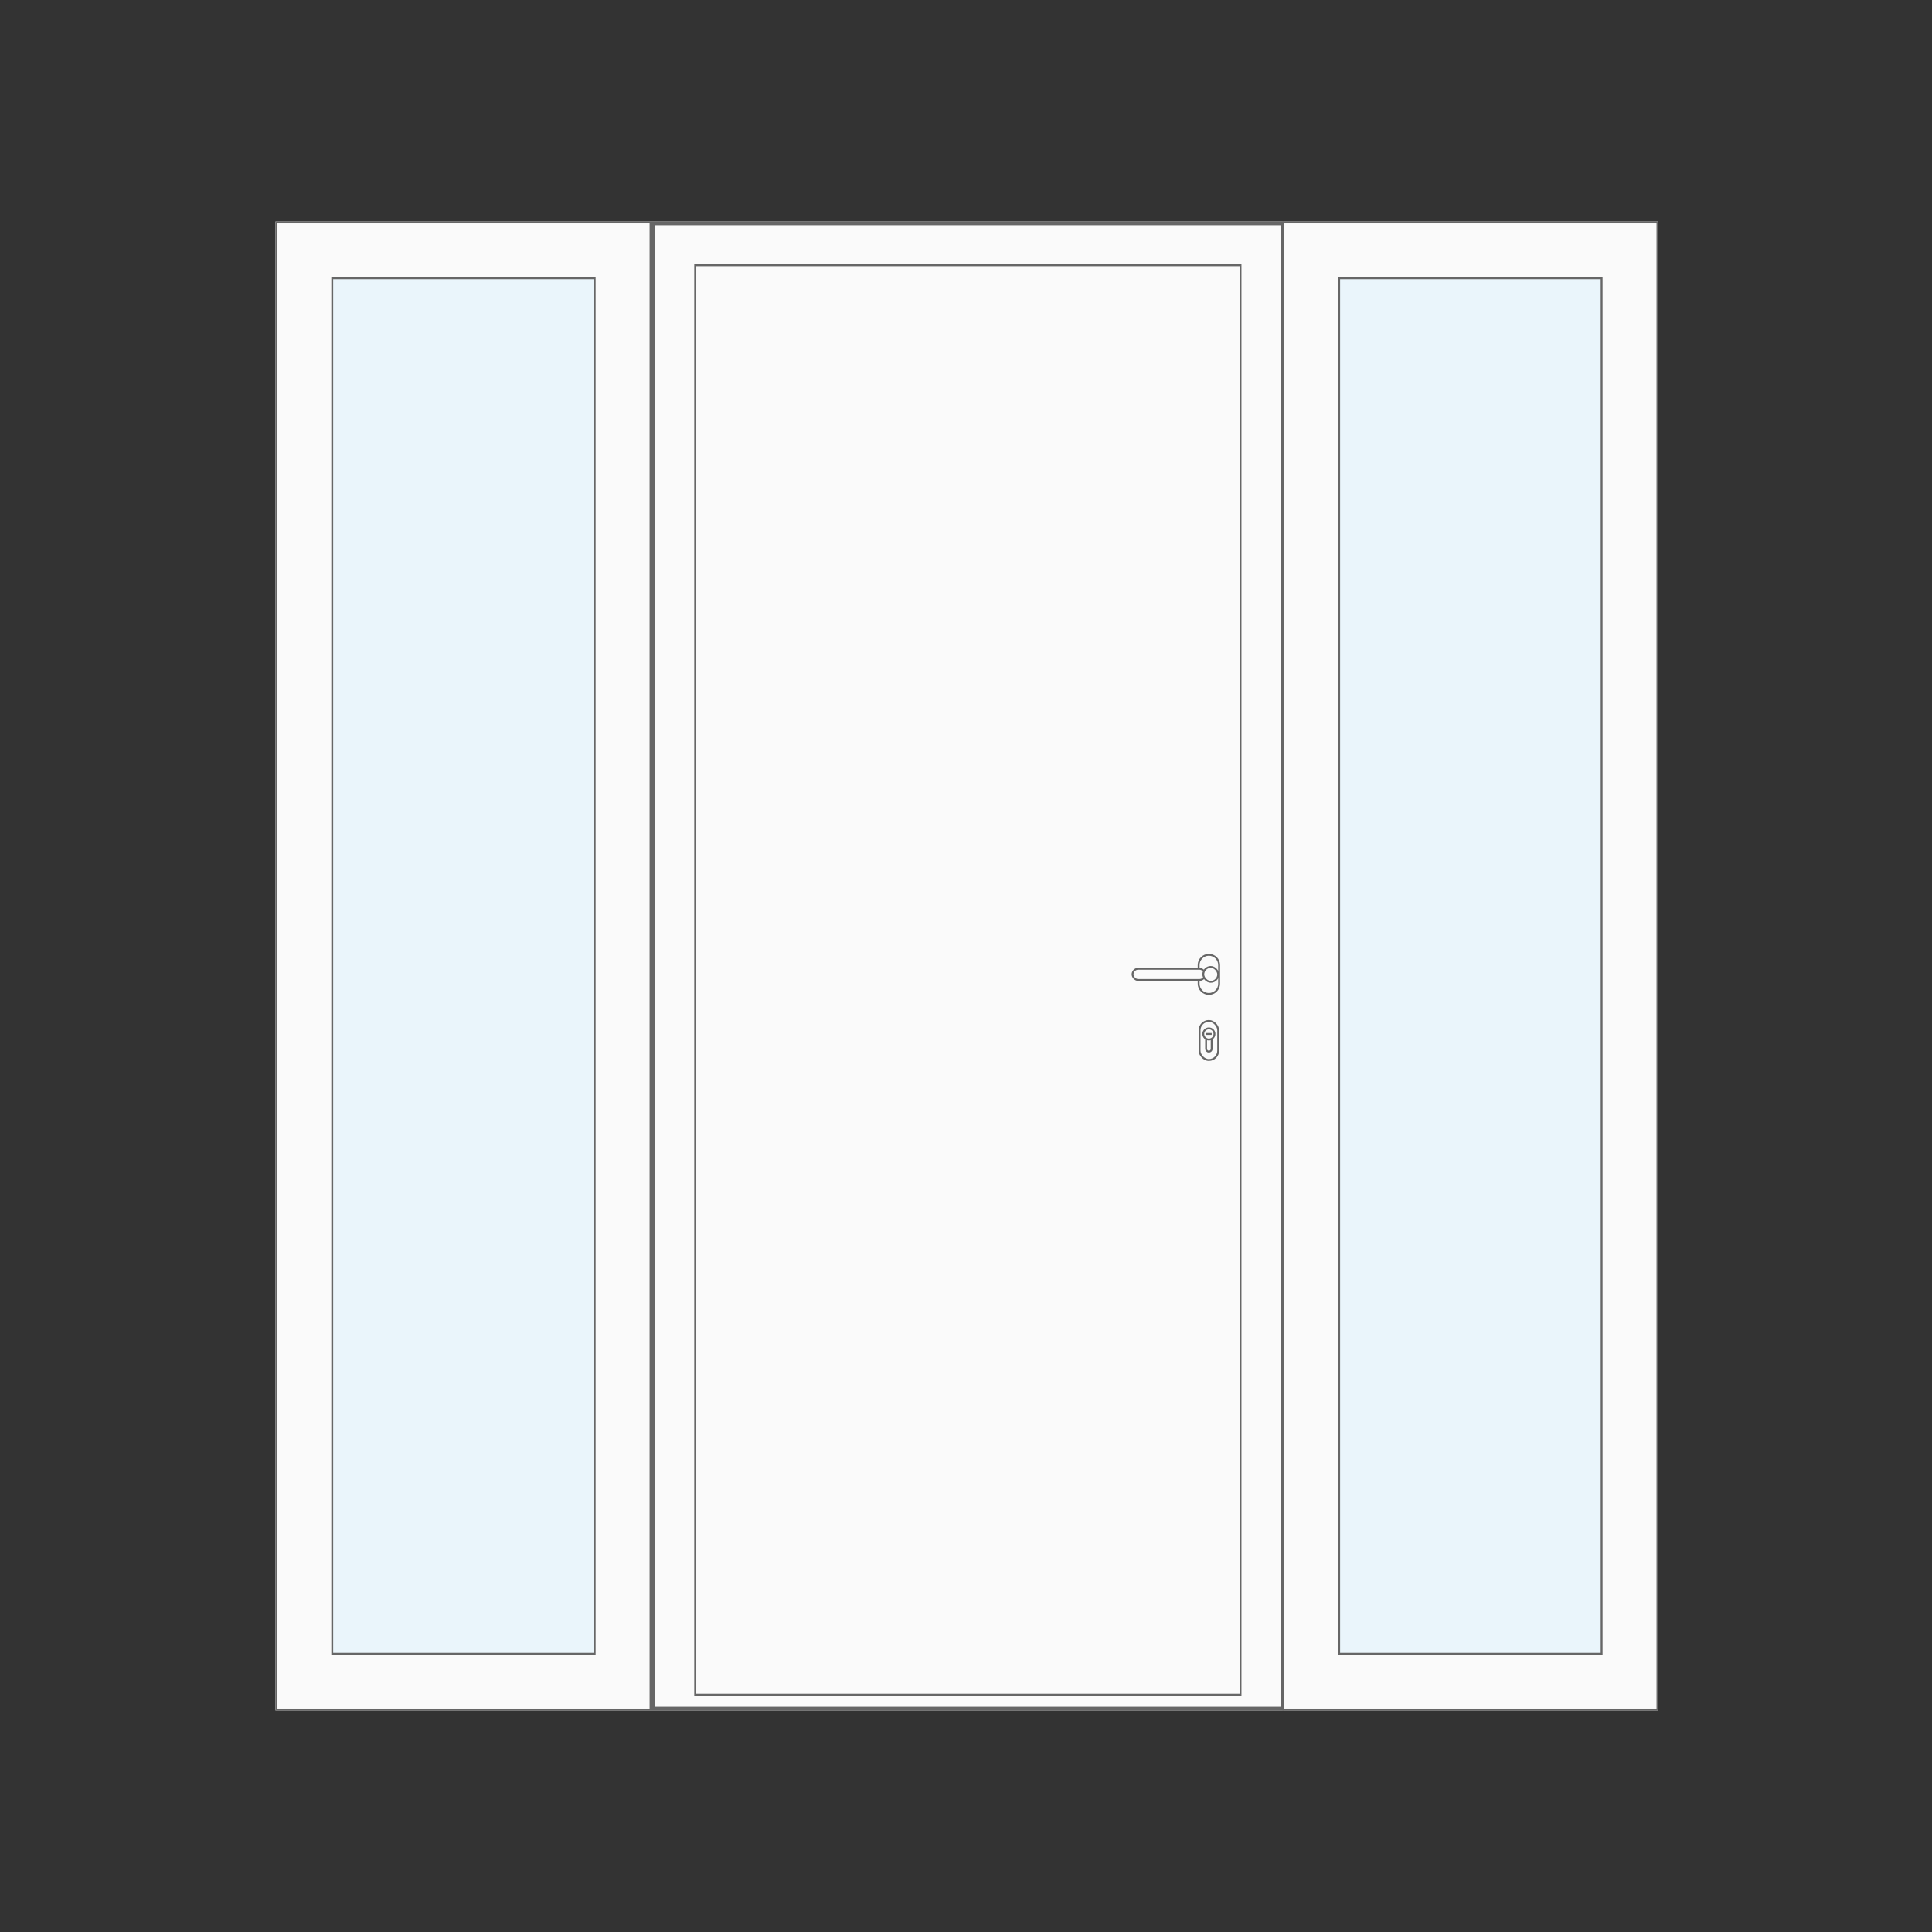
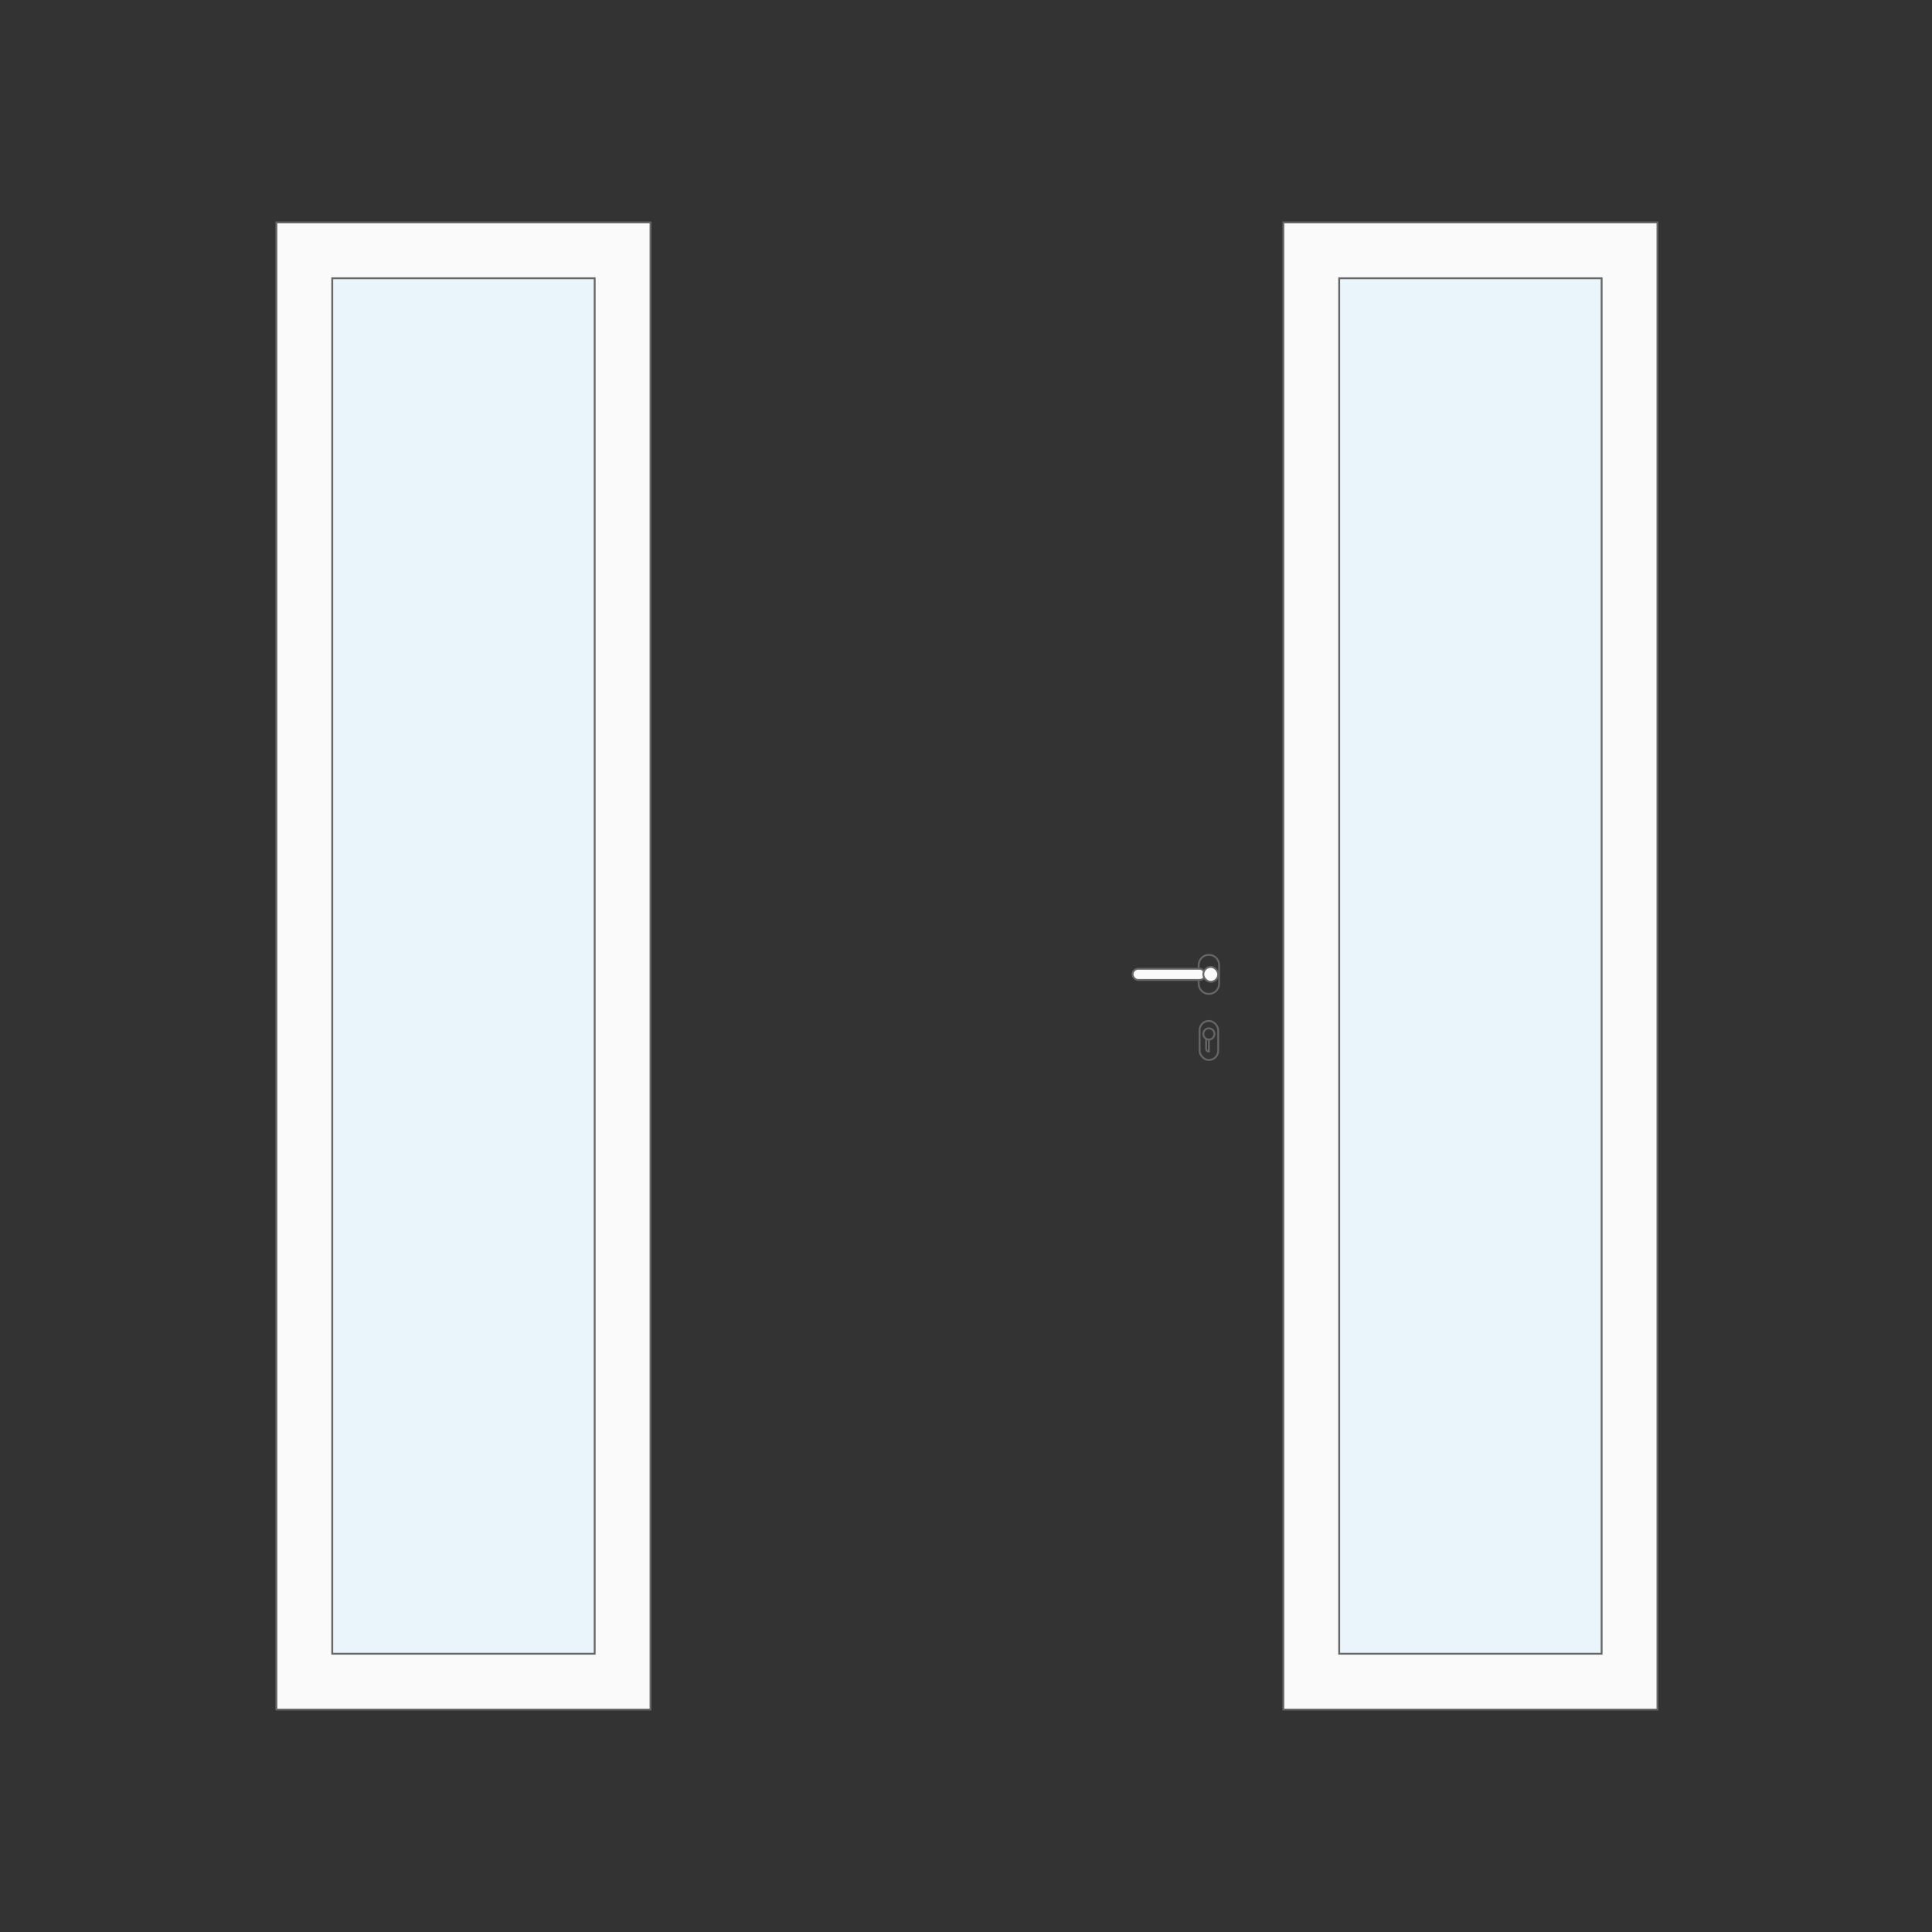
<svg xmlns="http://www.w3.org/2000/svg" width="1038" height="1038" viewBox="0 0 1038 1038" fill="none">
  <rect x="0" y="0" width="1038" height="1038" fill="#333333" stroke="none" />
-   <rect width="743" height="800" transform="translate(148 119)" fill="#FAFAFA" />
-   <rect x="351" y="120" width="338" height="798" stroke="#666666" stroke-width="2" />
-   <rect x="373.5" y="142.5" width="293" height="768" stroke="#666666" />
  <rect x="644.5" y="548.5" width="10" height="21" rx="5" stroke="#666666" />
-   <path d="M648 558V563.5C648 564.328 648.672 565 649.5 565C650.328 565 651 564.328 651 563.5V558" stroke="#666666" />
+   <path d="M648 558V563.5C648 564.328 648.672 565 649.5 565V558" stroke="#666666" />
  <circle cx="649.5" cy="555.5" r="3" stroke="#666666" />
-   <line x1="648" y1="555.5" x2="651" y2="555.5" stroke="#666666" />
  <path d="M644 520V518.5C644 515.462 646.462 513 649.5 513C652.538 513 655 515.462 655 518.5V528.5C655 531.538 652.538 534 649.5 534C646.462 534 644 531.538 644 528.5V527" stroke="#666666" />
  <rect x="608.5" y="520.5" width="39" height="6" rx="3" fill="#FAFAFA" stroke="#666666" />
  <rect x="646.5" y="519.5" width="8" height="8" rx="4" fill="#FAFAFA" stroke="#666666" />
  <rect x="689.5" y="119.5" width="201" height="799" fill="#FAFAFA" stroke="#666666" />
  <rect x="719.5" y="149.5" width="141" height="739" fill="#EAF5FB" stroke="#666666" />
  <rect x="148.5" y="119.5" width="201" height="799" fill="#FAFAFA" stroke="#666666" />
  <rect x="178.5" y="149.5" width="141" height="739" fill="#EAF5FB" stroke="#666666" />
</svg>